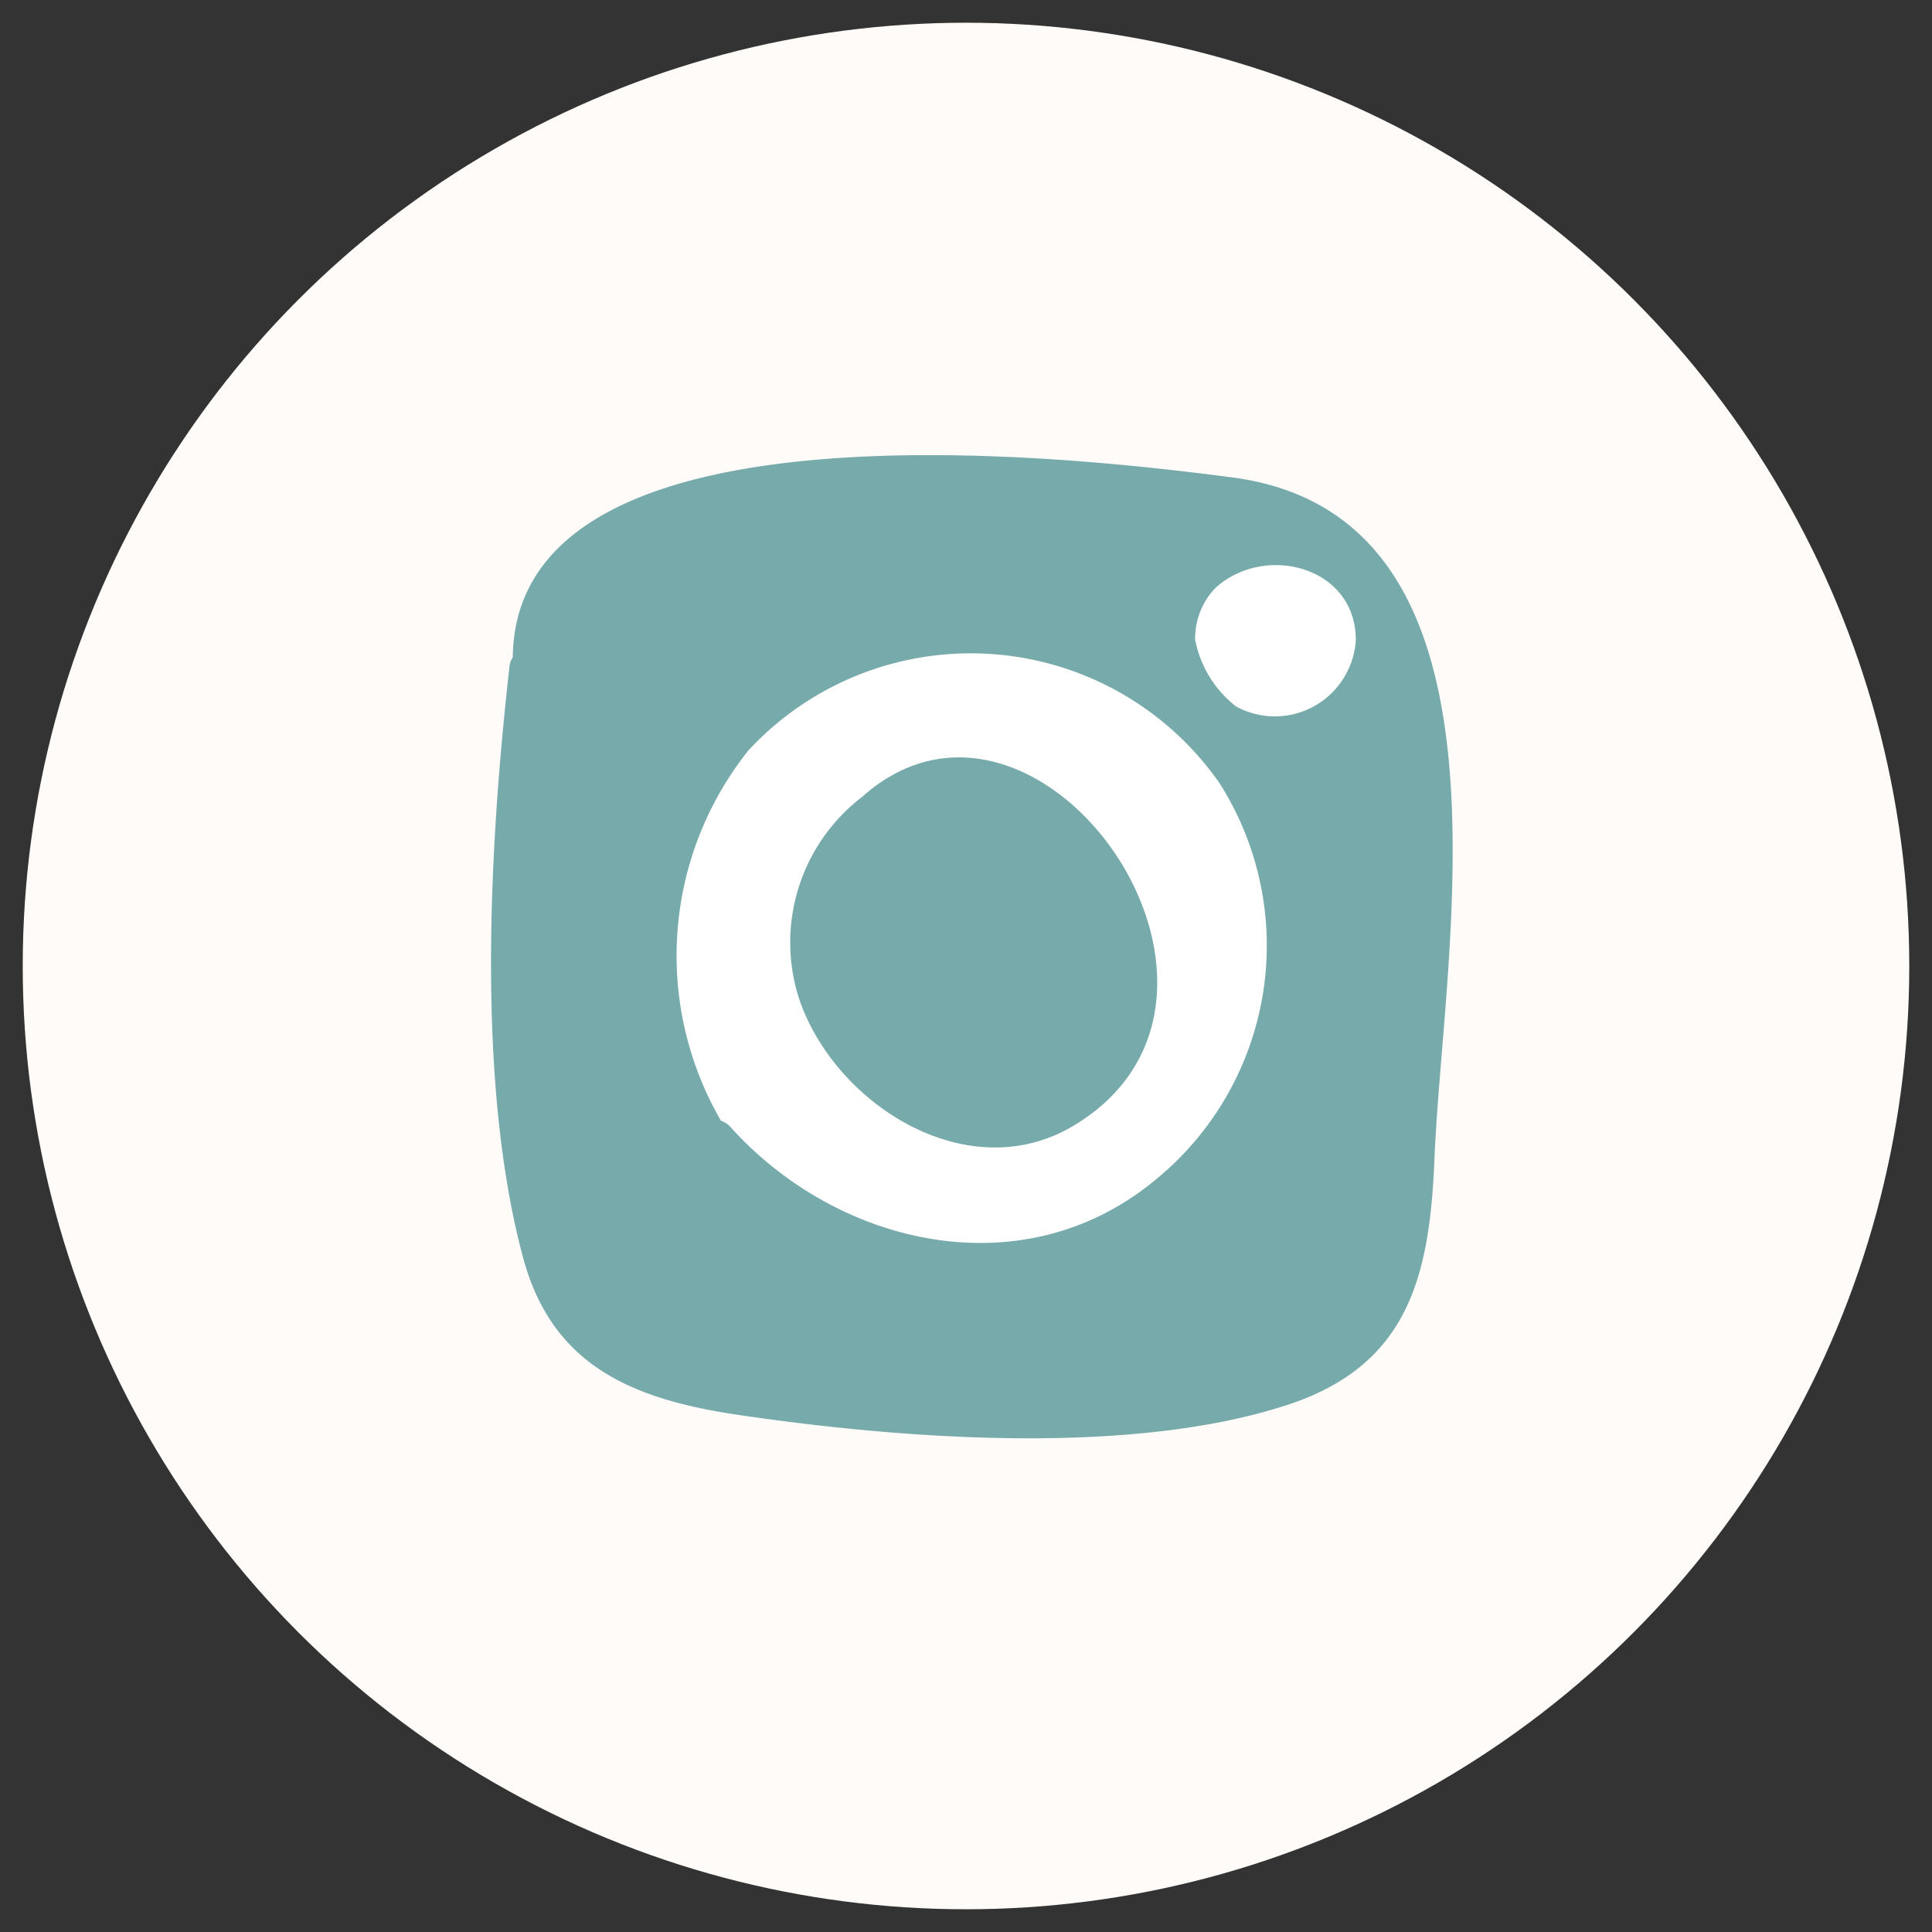
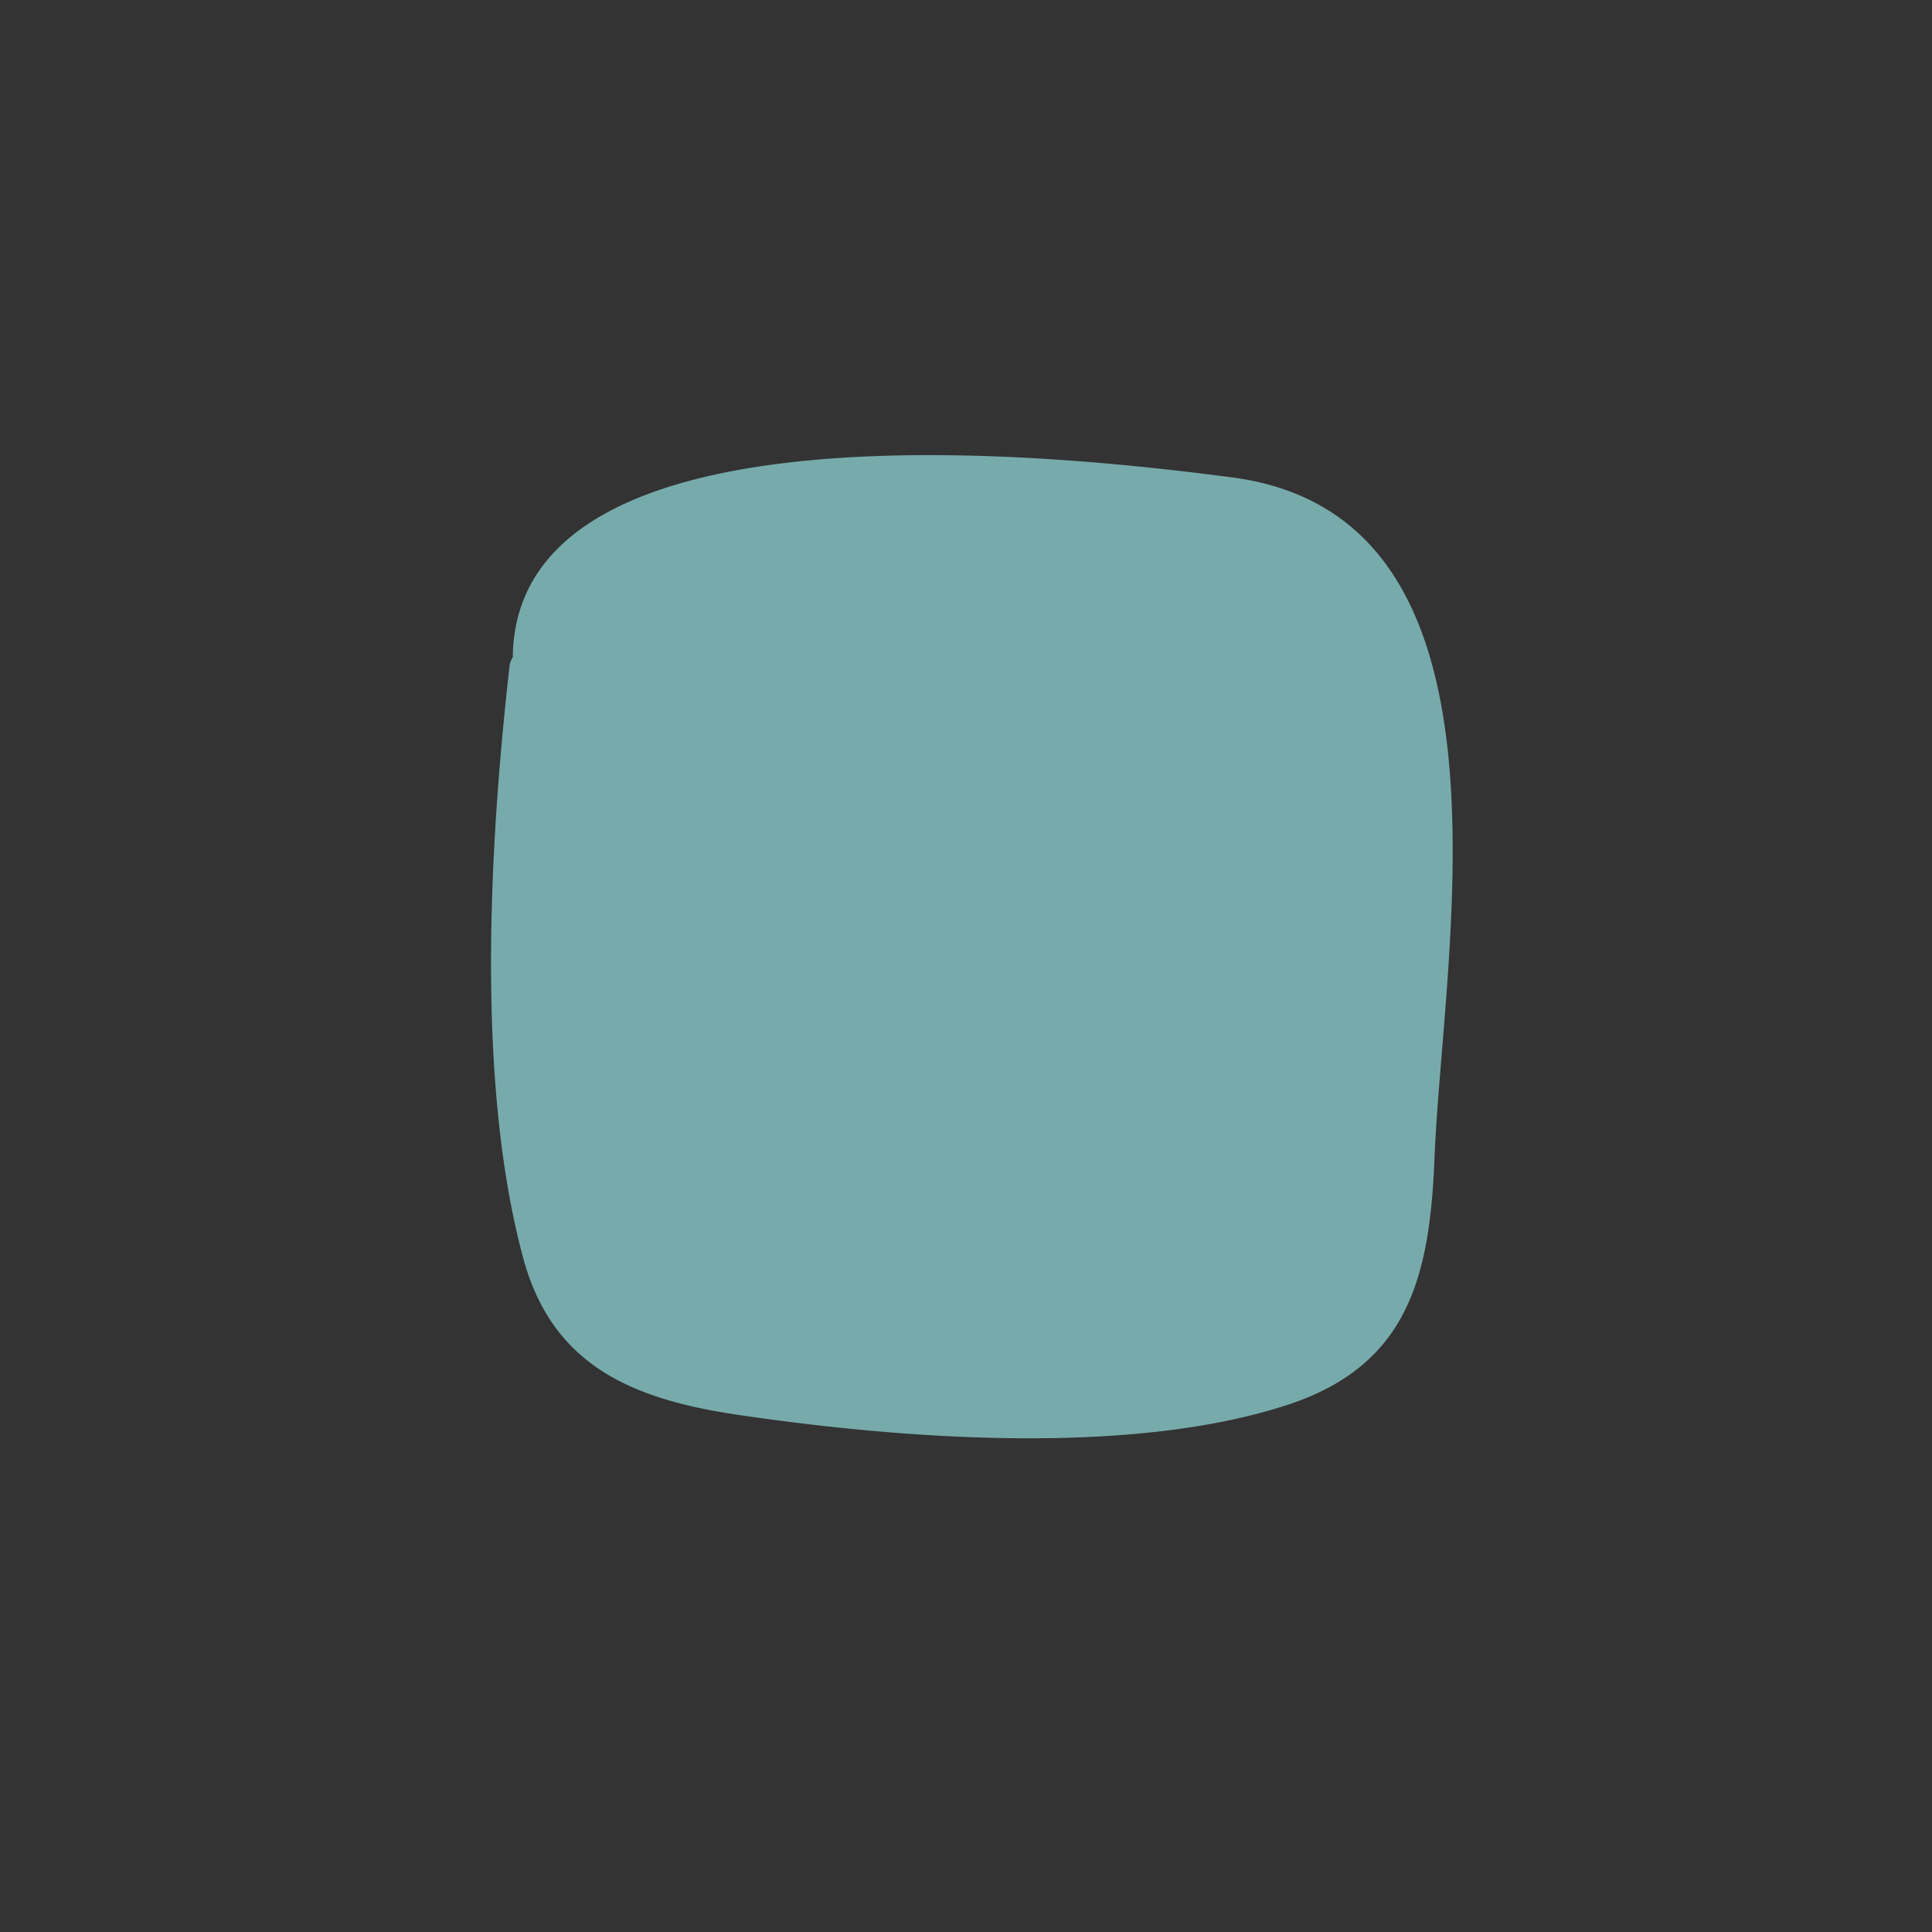
<svg xmlns="http://www.w3.org/2000/svg" id="Layer_1" data-name="Layer 1" viewBox="0 0 85 85">
  <rect x="0" y="0" width="85" height="85" fill="#333333" stroke="none" />
  <defs>
    <style>.cls-1{fill:#fffbf8;}.cls-2{fill:#77aaab;}.cls-3{fill:#fff;}</style>
  </defs>
  <g id="Group_35426" data-name="Group 35426">
-     <circle id="Ellipse_66-2" data-name="Ellipse 66-2" class="cls-1" cx="42.5" cy="42.5" r="41.5" />
    <g id="instagram">
-       <path id="Path_148417" data-name="Path 148417" class="cls-1" d="M57.21,17.5c-6.58-.06-13.18-.31-19.77-.15-7.64.19-13.6.65-18.11,6.76A34.2,34.2,0,0,0,17.27,34c-.05.93-.1,1.89-.17,2.88-.24,6,.16,12.24,0,17.17a15.25,15.25,0,0,0,4.22,8.37c7.72,7.35,23.42,5.06,33.72,4.66,4.94-1.8,9.06-3.29,11.26-8.94,1.75-4.44,1.46-10.1,1.59-14.87C68.14,33.44,68.57,19.91,57.21,17.5Z" />
      <path id="Path_148418" data-name="Path 148418" class="cls-2" d="M54.18,21c13.15,1.7,9.29,20.75,8.93,30-.21,5.08-1.11,9-6.35,10.77-6.9,2.31-17,1.54-24.07.51-4.7-.67-8.39-2.08-9.69-7-2.06-7.7-1.47-18.13-.58-26a.8.8,0,0,1,.14-.36C22.68,17.2,47.35,20.11,54.18,21Z" />
-       <path id="Path_148419" data-name="Path 148419" class="cls-3" d="M59.65,28.16c0-3.24-4-4.27-6.18-2.29a3.22,3.22,0,0,0-.89,2.26,4.88,4.88,0,0,0,1.8,2.95,3.56,3.56,0,0,0,4.83-1.41A3.51,3.51,0,0,0,59.65,28.16Z" />
-       <path id="Path_148420" data-name="Path 148420" class="cls-3" d="M53.65,34.45A13.34,13.34,0,0,0,32.94,33a14.48,14.48,0,0,0-1.22,16.31.94.94,0,0,1,.45.31C36.86,54.8,44.93,56.7,50.72,52A13.3,13.3,0,0,0,53.65,34.45Z" />
-       <path id="Path_148421" data-name="Path 148421" class="cls-2" d="M35.2,44.07c1.64,4.6,7.47,8.26,12.11,5.41,9.38-5.74-1.64-21.34-9.38-14.42A8.06,8.06,0,0,0,35.2,44.07Z" />
    </g>
  </g>
</svg>